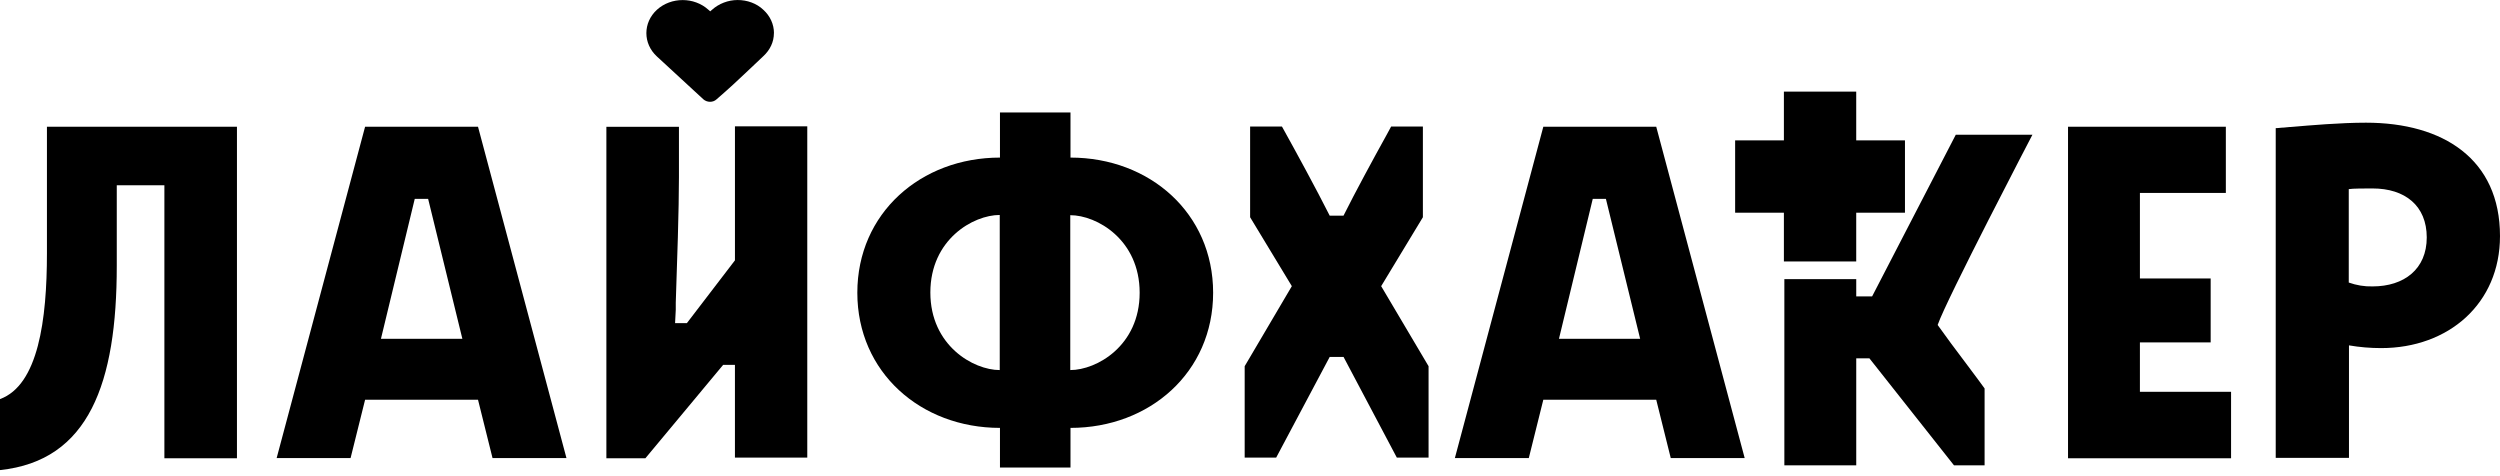
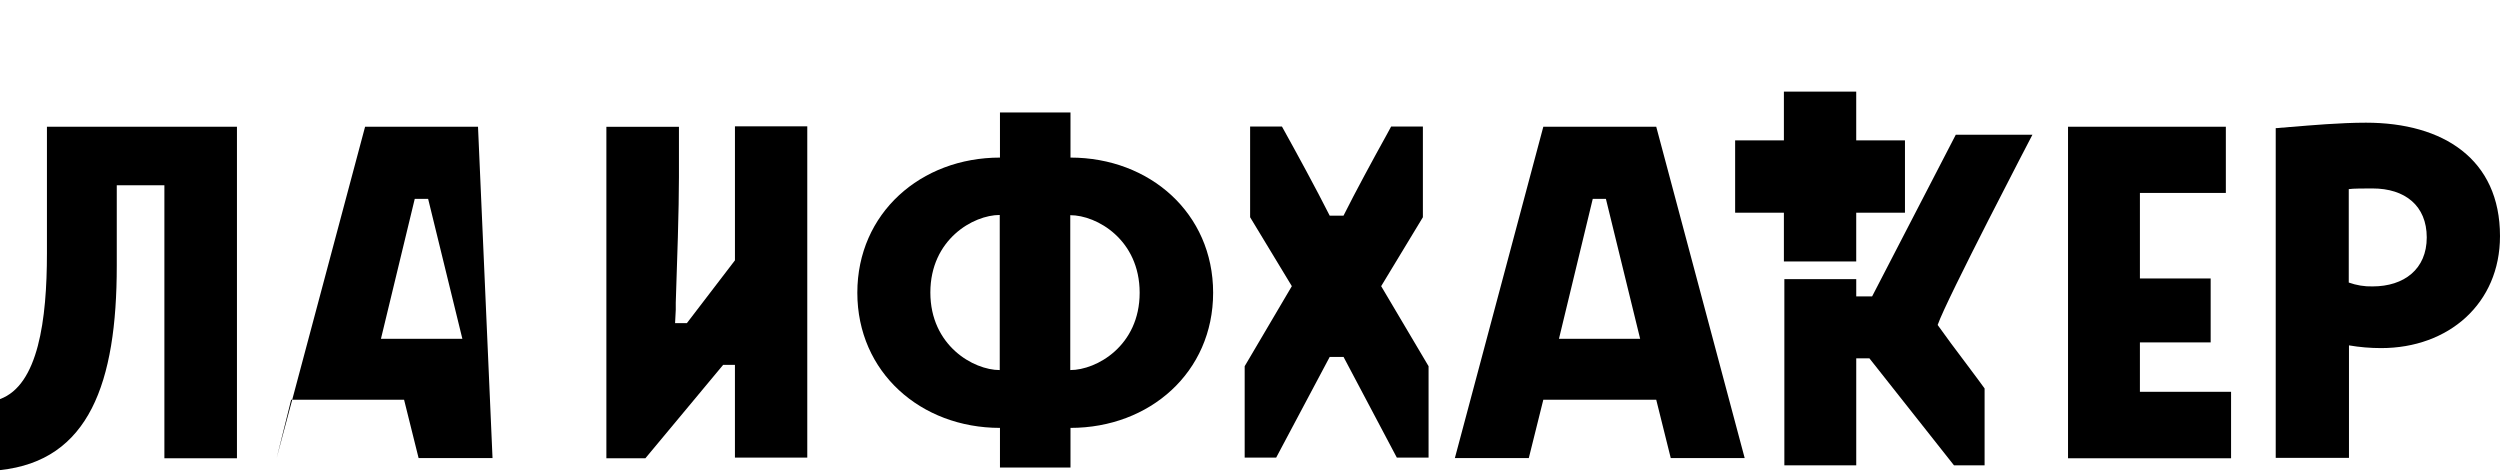
<svg xmlns="http://www.w3.org/2000/svg" fill="none" height="28" viewBox="0 0 147 28" width="147">
  <g fill="#000">
-     <path d="m45.506 1.947c0 .52-.227.987-.613 1.347l-.76.72c-.653.627-1.32 1.24-2 1.827-.213.2-.56.187-.773 0l-2.733-2.52c-.827-.76-.827-1.987 0-2.747.84-.76 2.187-.76 3.027 0l.107.093.107-.093c.4-.36.947-.573 1.507-.573s1.12.2 1.507.573c.4.36.627.853.627 1.373z" />
    <path clip-rule="evenodd" d="m71.332 17.213c0 4.68-3.733 7.947-8.387 7.947v2.333h-4.147v-2.333c-4.653 0-8.387-3.267-8.387-7.947s3.733-7.947 8.387-7.947v-2.653h4.147v2.653c4.653 0 8.387 3.267 8.387 7.947zm-16.627-.013c0 3.12 2.533 4.56 4.08 4.56v-9.12c-1.56 0-4.08 1.44-4.08 4.56zm8.227-4.547c1.56 0 4.08 1.44 4.08 4.56s-2.533 4.547-4.08 4.547z" fill-rule="evenodd" />
    <path clip-rule="evenodd" d="m134.653 7.467h.04l.051-.004c1.086-.094 2.88-.249 4.376-.249 4.547 0 7.88 2.147 7.88 6.667 0 3.973-3.027 6.587-6.987 6.587-.64 0-1.266-.053-1.893-.16v6.613h-4.307v-19.387s.187 0 .36-.027c.08 0 .169-.009.267-.02.067-.007.138-.015.213-.02zm3.454 9.147c.453.16.92.24 1.4.227 1.853 0 3.186-1.013 3.186-2.88 0-1.867-1.28-2.88-3.186-2.88-.427 0-1.174 0-1.4.04z" fill-rule="evenodd" />
    <path d="m109.147 17.427v-1.013h-4.227v10.947h4.227v-6.293h.773l4.974 6.293h1.8v-4.52c-.234-.327-.494-.673-.761-1.03-.115-.153-.23-.307-.346-.463-.6-.787-1.187-1.587-1.653-2.24.506-1.48 5.573-11.187 5.573-11.187h-4.507l-4.92 9.507z" />
    <path d="m43.214 26.907v-5.453h-.693l-4.573 5.493h-2.293v-19.493h4.267v2.96c0 1.907-.107 5.053-.187 7.387v.413l-.04.787h.693l2.827-3.693v-7.88h4.253v19.48z" />
    <path d="m0 23.467c2.253-.827 2.76-4.667 2.76-8.573v-7.44h11.173v19.493h-4.267v-16.053h-2.8v4.747c0 6.867-1.627 11.453-6.867 12z" />
    <path d="m75.386 7.453c.867 1.56 2.013 3.667 2.8 5.227h.813c.707-1.413 1.72-3.28 2.547-4.773l.253-.467h1.867v5.333l-2.453 4.053 2.787 4.707v5.373h-1.867l-3.133-5.92h-.813l-3.147 5.92h-1.853v-5.373l2.773-4.707-2.453-4.053v-5.333h1.867z" />
    <path clip-rule="evenodd" d="m90.747 7.453h6.64l5.2 19.48h-4.347l-.853-3.427h-6.64l-.853 3.427h-4.347zm3.68 4.24 2.013 8.227h-4.773l1.987-8.227z" fill-rule="evenodd" />
-     <path clip-rule="evenodd" d="m28.107 7.453h-6.64l-5.2 19.48h4.347l.853-3.427h6.64l.853 3.427h4.347zm-5.707 12.467h4.787l-2.013-8.227h-.787z" fill-rule="evenodd" />
+     <path clip-rule="evenodd" d="m28.107 7.453h-6.64l-5.2 19.48l.853-3.427h6.64l.853 3.427h4.347zm-5.707 12.467h4.787l-2.013-8.227h-.787z" fill-rule="evenodd" />
    <path d="m125.827 20.133h4.16v-3.76h-4.16v-5.027h5.053v-3.893h-9.28v19.493h9.587v-3.907h-5.36z" />
    <path d="m109.146 5.387h-4.253v2.867h-2.867v4.253h2.867v2.867h4.253v-2.867h2.866v-4.253h-2.866z" />
  </g>
</svg>